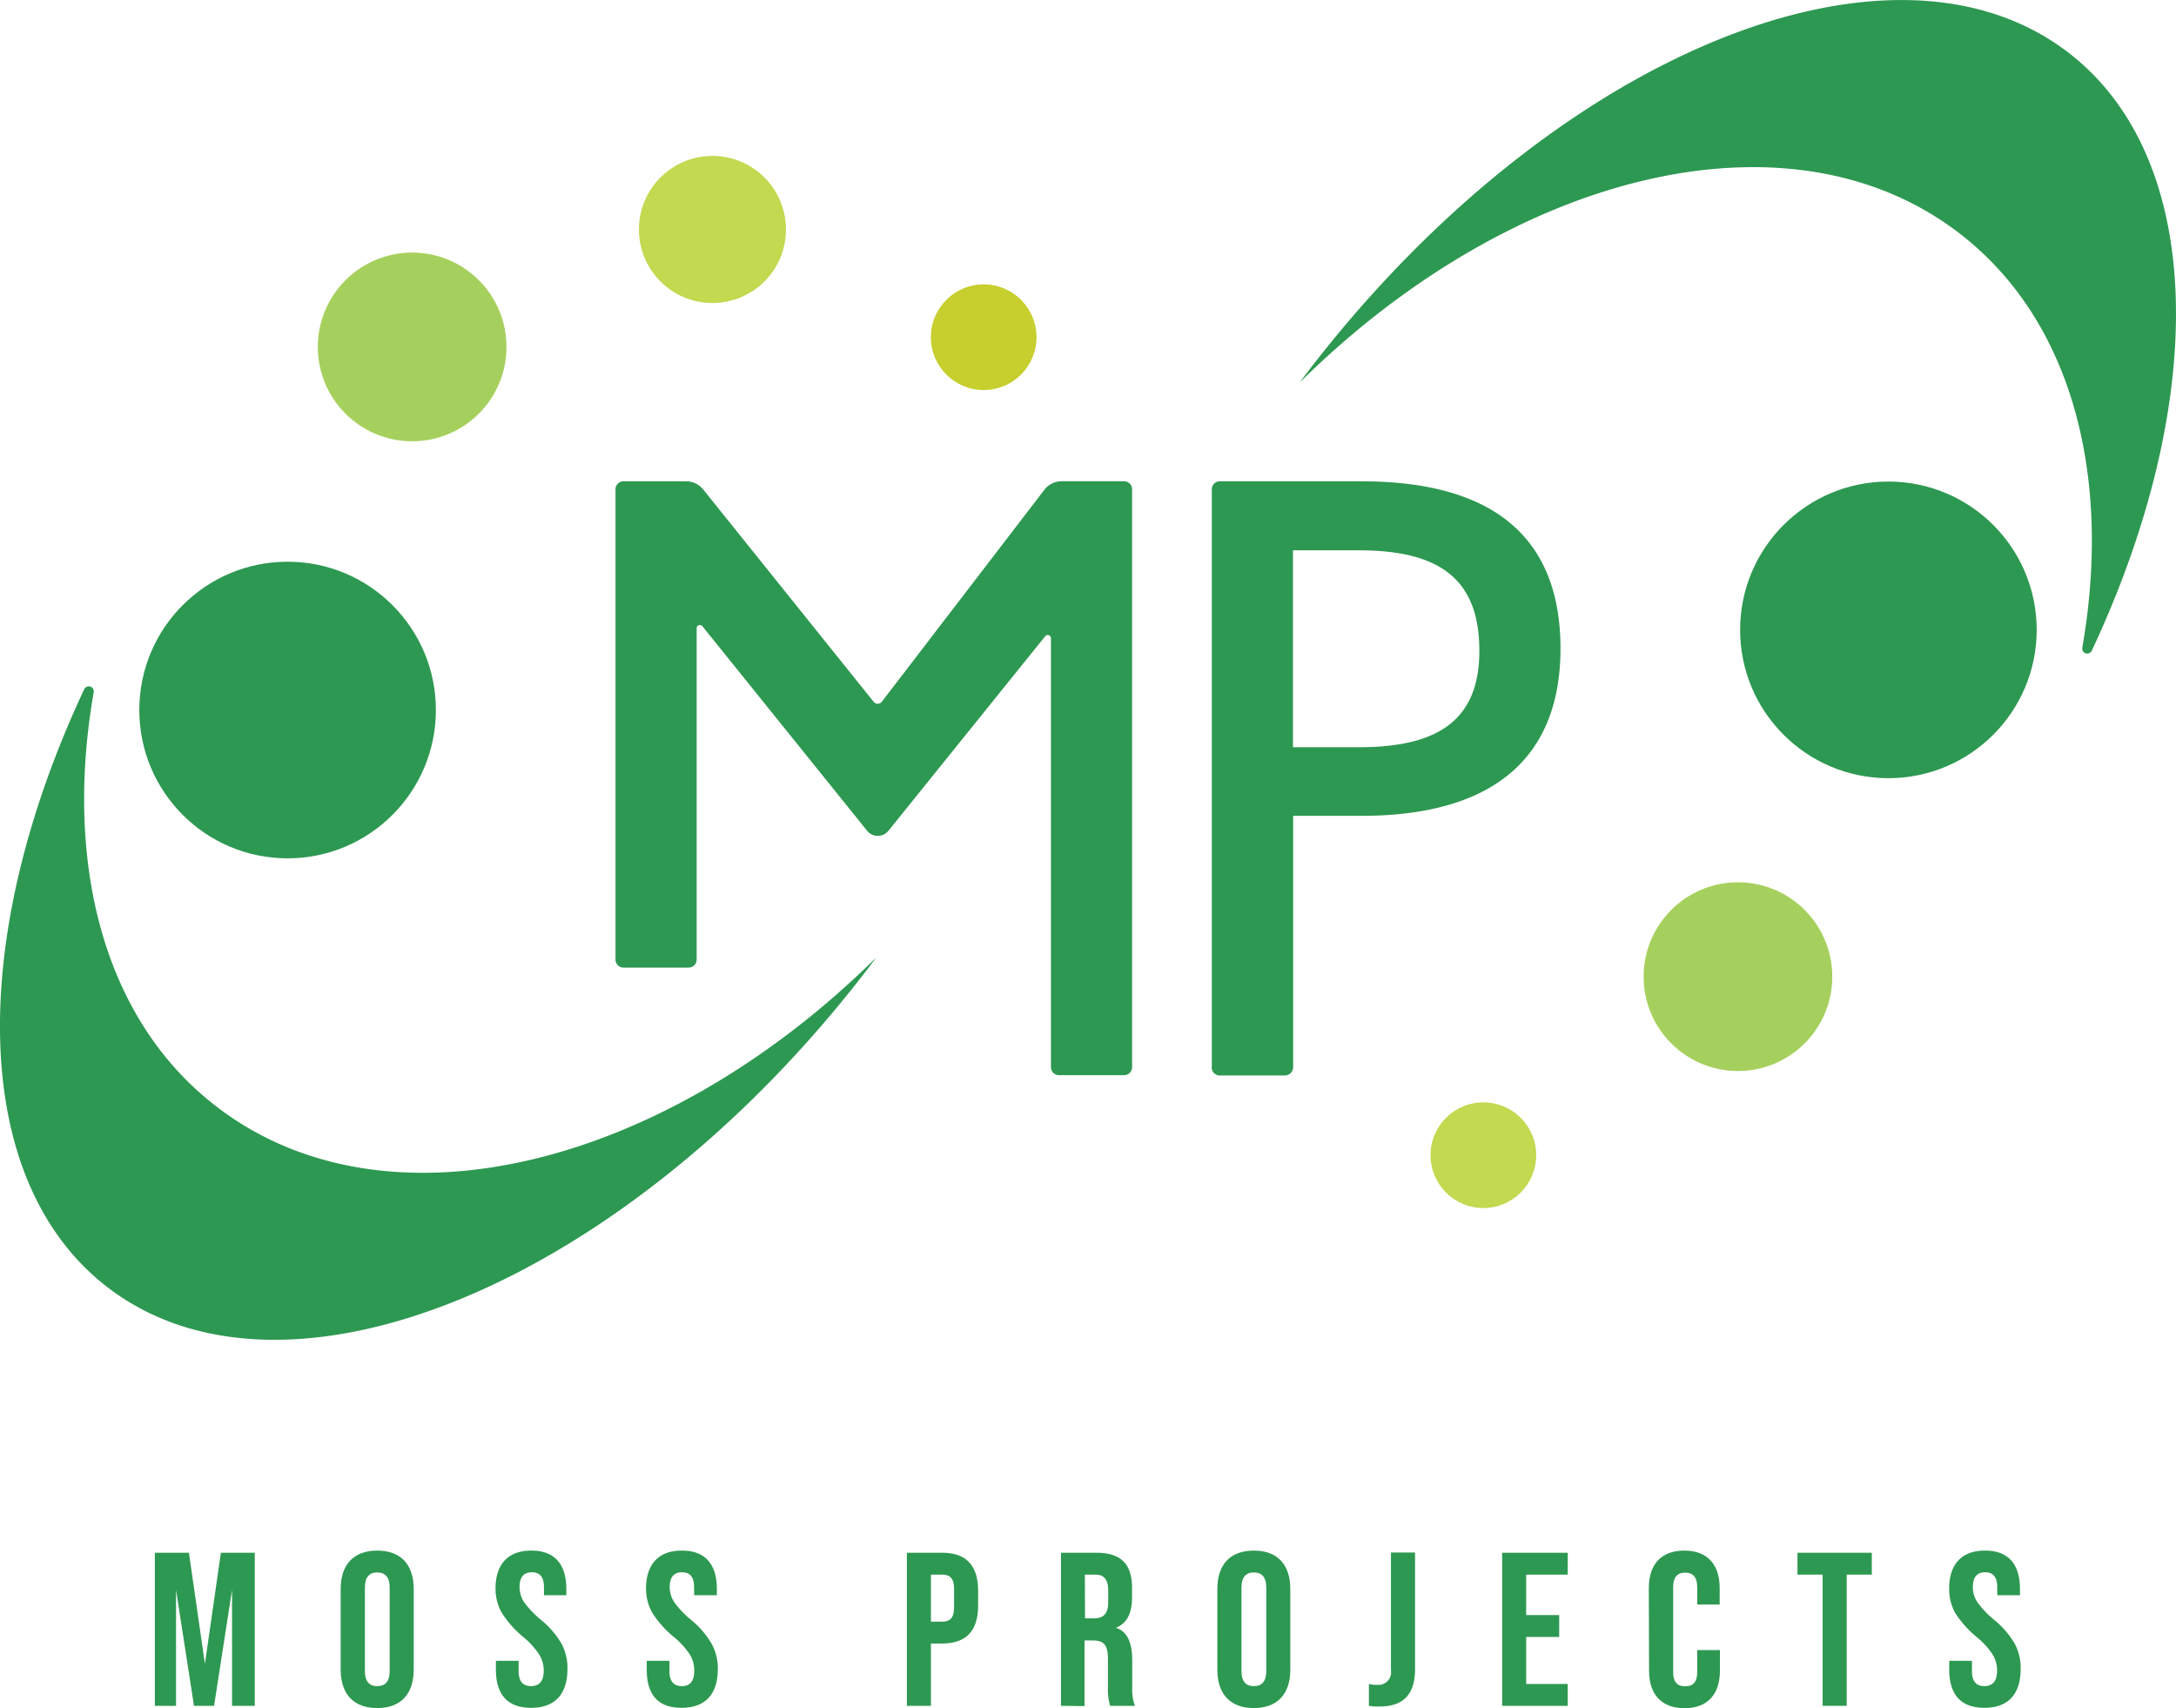
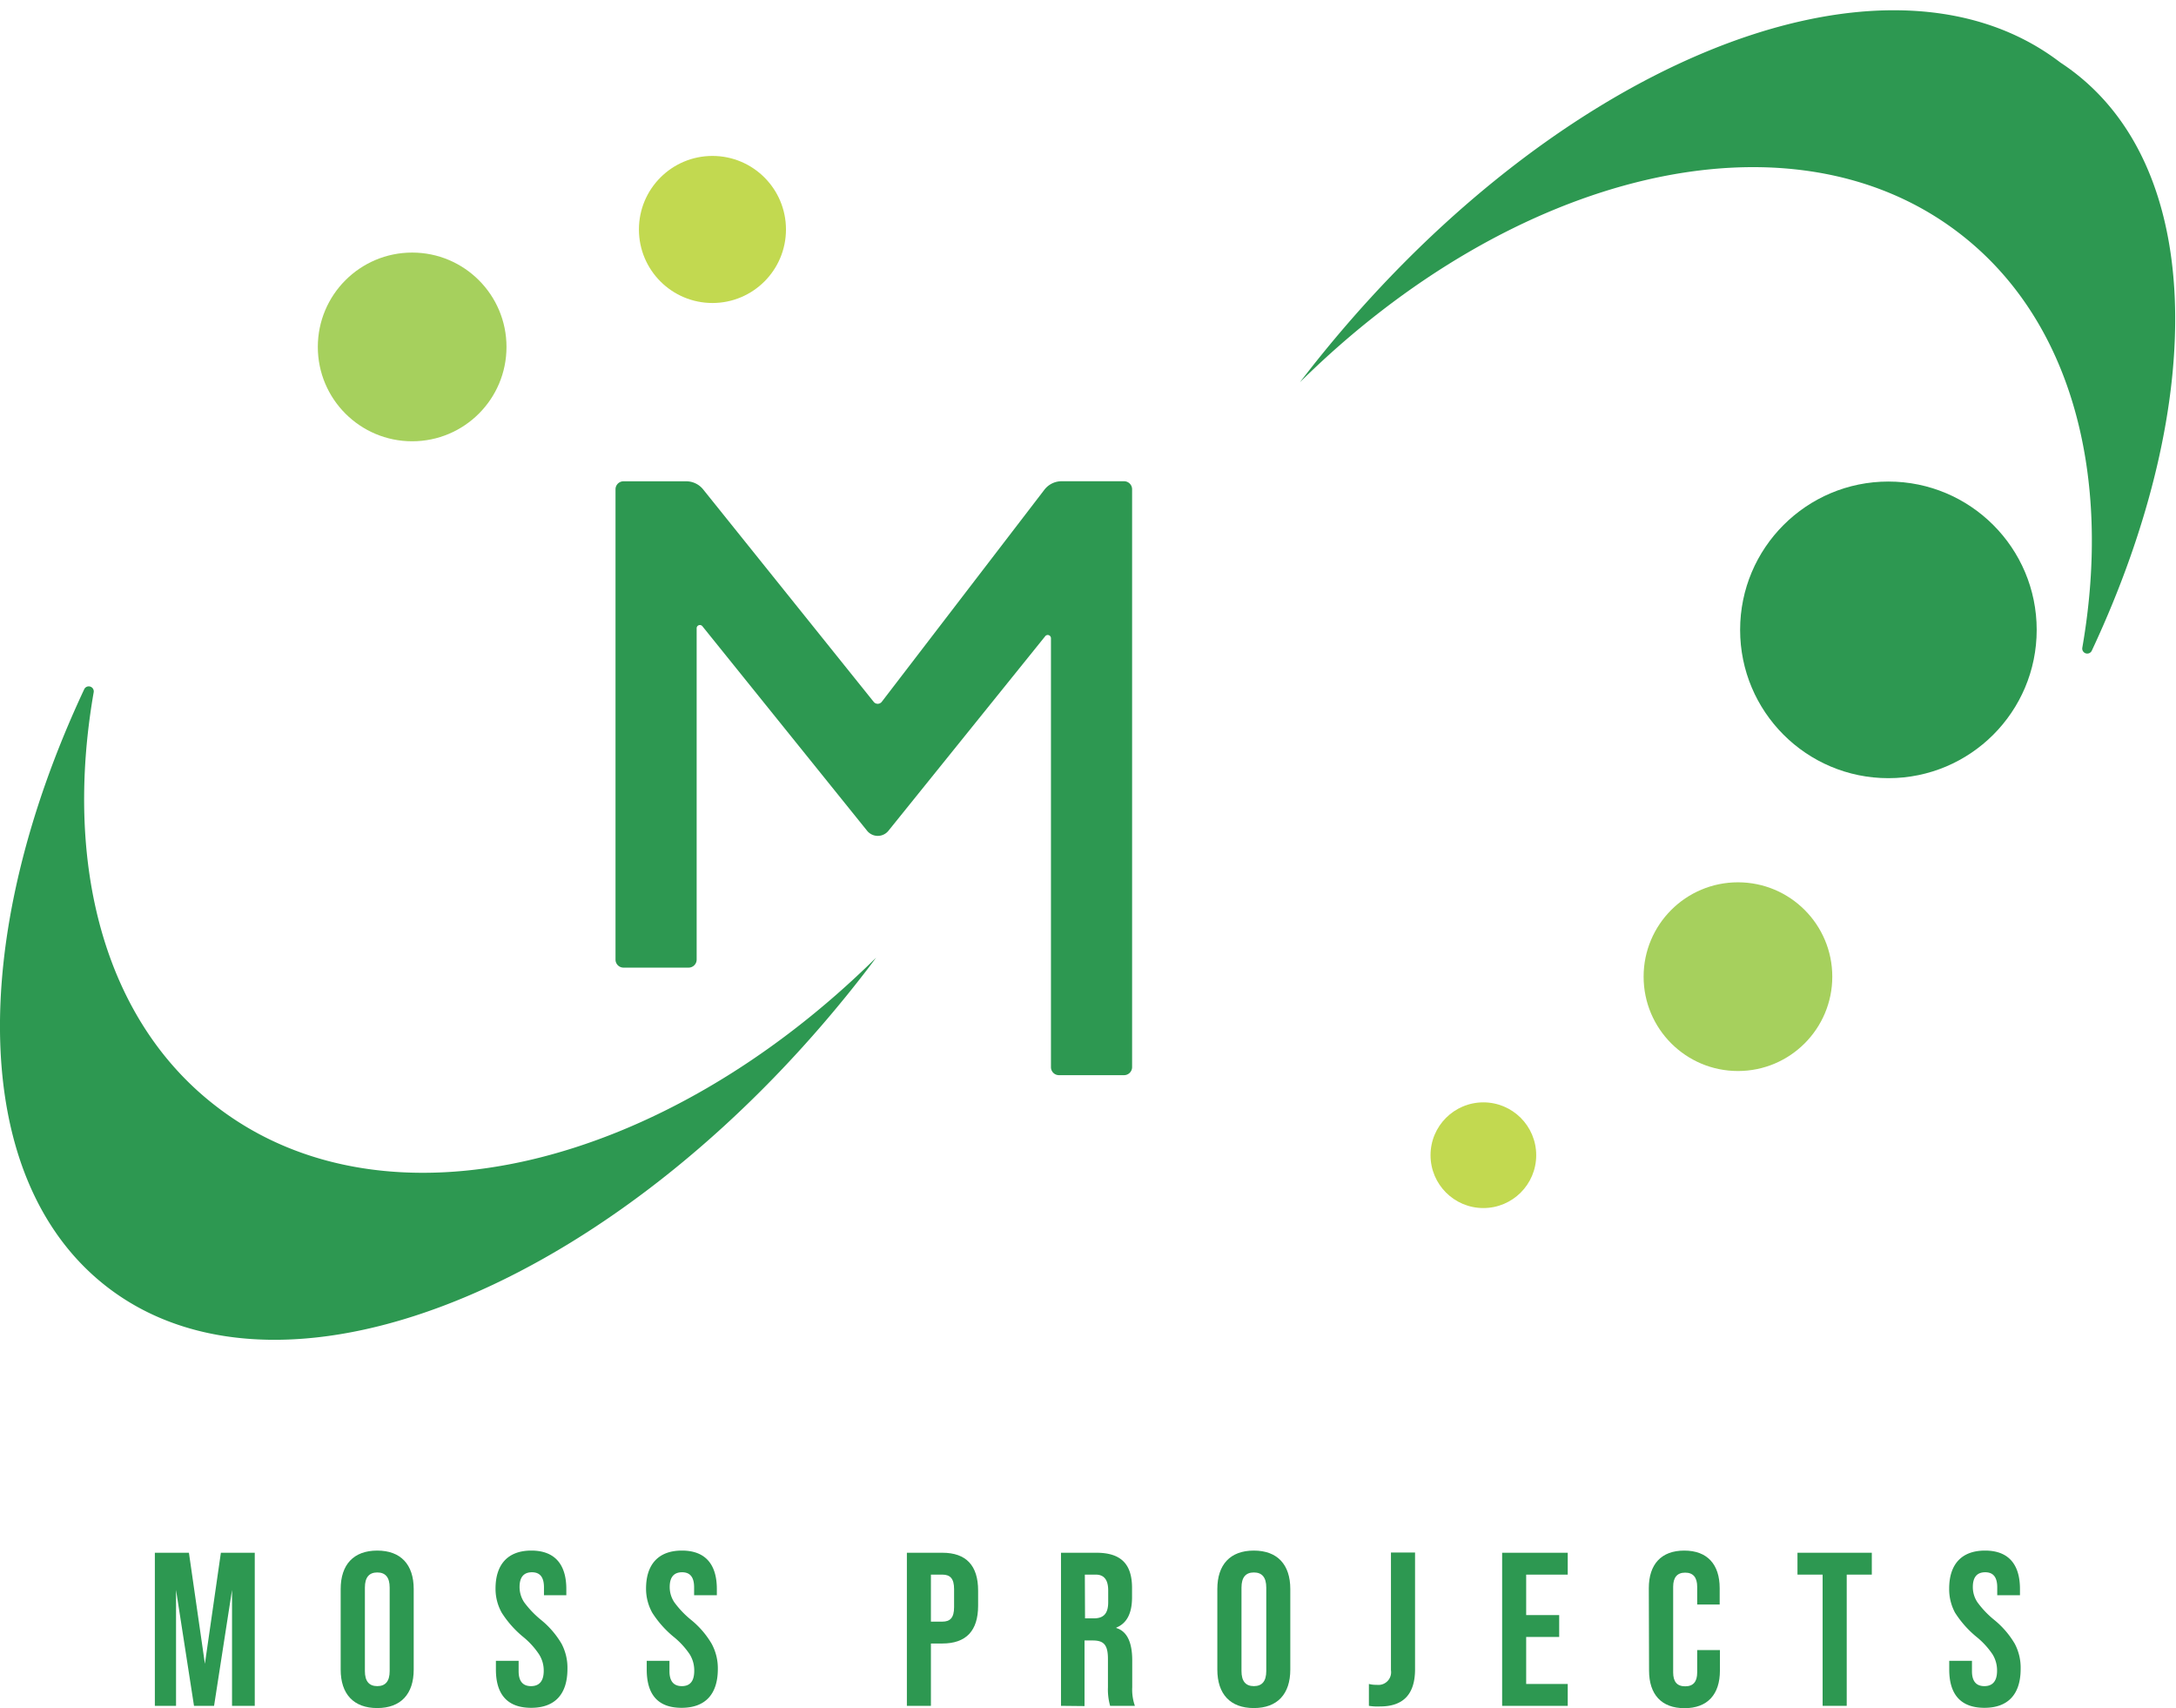
<svg xmlns="http://www.w3.org/2000/svg" id="Layer_1" data-name="Layer 1" viewBox="0 0 351.3 275.7">
  <defs>
    <style>.cls-1{fill:#2d9851;}.cls-2{fill:#a6d05d;}.cls-3{fill:#c2d950;}.cls-4{fill:#c6cf2d;}</style>
  </defs>
  <path class="cls-1" d="M25,275.35V250.64H30.5l2.58,17.93,2.58-17.93h5.47v24.71H37.46V256.64l-2.9,18.71H31.32l-2.9-18.71v18.71Z" />
  <path class="cls-1" d="M55,256.5c0-3.95,2.09-6.21,5.9-6.21s5.89,2.26,5.89,6.21v13c0,3.95-2.08,6.21-5.89,6.21s-5.9-2.26-5.9-6.21Zm7.91-.24c0-1.63-.67-2.44-2-2.44s-2,.81-2,2.44v13.48q0,2.43,2,2.43t2-2.43Z" />
  <path class="cls-1" d="M80.06,269.49v-1.41h3.67v1.69c0,1.59.67,2.4,2,2.4s2.05-.81,2.05-2.47A4.83,4.83,0,0,0,87,267a12.78,12.78,0,0,0-2.64-2.86A16.56,16.56,0,0,1,81,260.32a7.89,7.89,0,0,1-1-3.89c0-3.92,2-6.14,5.78-6.14s5.65,2.22,5.65,6.21v1H87.82v-1.27c0-1.63-.63-2.44-1.94-2.44s-2,.78-2,2.37a4.47,4.47,0,0,0,.74,2.47,15.62,15.62,0,0,0,2.69,2.82,14.28,14.28,0,0,1,3.35,3.88,8.29,8.29,0,0,1,.95,4.06c0,4.06-2,6.28-5.86,6.28S80.06,273.48,80.06,269.49Z" />
  <path class="cls-1" d="M104.41,269.49v-1.41h3.67v1.69c0,1.59.67,2.4,2,2.4s2-.81,2-2.47a4.9,4.9,0,0,0-.74-2.68,12.88,12.88,0,0,0-2.65-2.86,16.56,16.56,0,0,1-3.39-3.84,8,8,0,0,1-1-3.89c0-3.92,2-6.14,5.79-6.14s5.64,2.22,5.64,6.21v1h-3.67v-1.27c0-1.63-.63-2.44-1.94-2.44s-2,.78-2,2.37a4.39,4.39,0,0,0,.74,2.47,15.14,15.14,0,0,0,2.68,2.82,14.28,14.28,0,0,1,3.35,3.88,8.29,8.29,0,0,1,1,4.06c0,4.06-2,6.28-5.86,6.28S104.41,273.48,104.41,269.49Z" />
  <path class="cls-1" d="M146.41,275.35V250.64h5.72c3.84,0,5.78,2.05,5.78,6.11v2.44c0,4.05-1.94,6.1-5.78,6.1h-1.84v10.06Zm3.88-13.59h1.84c1.27,0,1.9-.63,1.9-2.33V256.5c0-1.69-.63-2.33-1.9-2.33h-1.84Z" />
  <path class="cls-1" d="M171.29,275.35V250.64H177c4,0,5.76,1.84,5.76,5.69v1.51c0,2.58-.85,4.2-2.54,4.88v.07c1.72.52,2.57,2.29,2.57,5.22v4.34a7.9,7.9,0,0,0,.43,3h-4a9.72,9.72,0,0,1-.35-3V267.8c0-2.26-.64-3-2.44-3h-1.34v10.59Zm3.88-14.12h1.41c1.56,0,2.33-.74,2.33-2.61v-1.91c0-1.69-.67-2.54-2-2.54h-1.77Z" />
  <path class="cls-1" d="M196.53,256.5c0-3.95,2.08-6.21,5.89-6.21s5.89,2.26,5.89,6.21v13c0,3.95-2.08,6.21-5.89,6.21s-5.89-2.26-5.89-6.21Zm7.9-.24c0-1.63-.67-2.44-2-2.44s-2,.81-2,2.44v13.48q0,2.43,2,2.43t2-2.43Z" />
  <path class="cls-1" d="M221,275.35v-3.53a4.67,4.67,0,0,0,1.27.14,2.05,2.05,0,0,0,2.29-2.36v-19h3.89v18.85c0,4-1.87,6-5.65,6A8.53,8.53,0,0,1,221,275.35Z" />
  <path class="cls-1" d="M242.51,275.35V250.64H253.1v3.53h-6.71v6.53h5.33v3.53h-5.33v7.59h6.71v3.53Z" />
  <path class="cls-1" d="M266.19,256.36c0-3.85,2-6.07,5.72-6.07s5.72,2.22,5.72,6.07V259H274v-2.86c0-1.51-.64-2.29-1.94-2.29s-1.94.78-1.94,2.29v13.81c0,1.51.63,2.25,1.94,2.25s1.94-.74,1.94-2.25v-3.6h3.67v3.31c0,3.85-2,6.07-5.72,6.07s-5.72-2.22-5.72-6.07Z" />
  <path class="cls-1" d="M294.25,275.35V254.17h-4.06v-3.53h12v3.53h-4.05v21.18Z" />
  <path class="cls-1" d="M314.69,269.49v-1.41h3.67v1.69c0,1.59.67,2.4,2,2.4s2.05-.81,2.05-2.47a4.9,4.9,0,0,0-.74-2.68,12.88,12.88,0,0,0-2.65-2.86,16.56,16.56,0,0,1-3.39-3.84,8,8,0,0,1-.95-3.89c0-3.92,2-6.14,5.79-6.14s5.64,2.22,5.64,6.21v1h-3.67v-1.27c0-1.63-.63-2.44-1.94-2.44s-2,.78-2,2.37a4.39,4.39,0,0,0,.74,2.47,15.14,15.14,0,0,0,2.68,2.82,14.28,14.28,0,0,1,3.35,3.88,8.29,8.29,0,0,1,.95,4.06c0,4.06-2,6.28-5.85,6.28S314.69,273.48,314.69,269.49Z" />
-   <path class="cls-1" d="M337.72,105a.81.81,0,0,1-1.54-.48c4.82-27.73-1.66-52.95-19.94-66.93-27.34-20.94-72-9.84-106.38,24.12q.6-.83,1.23-1.65c38.82-50.7,93.79-73.81,122.77-51.62C356.24,25.56,356.59,64.71,337.72,105Z" />
+   <path class="cls-1" d="M337.72,105a.81.81,0,0,1-1.54-.48c4.82-27.73-1.66-52.95-19.94-66.93-27.34-20.94-72-9.84-106.38,24.12c38.82-50.7,93.79-73.81,122.77-51.62C356.24,25.56,356.59,64.71,337.72,105Z" />
  <circle class="cls-1" cx="304.87" cy="101.67" r="23.94" />
  <path class="cls-1" d="M13.58,111.29a.81.81,0,0,1,1.54.48c-4.82,27.73,1.66,53,19.94,66.93,27.34,20.94,72,9.84,106.38-24.12q-.6.82-1.23,1.65C101.39,206.93,46.42,230,17.44,207.85-4.95,190.72-5.29,151.57,13.58,111.29Z" />
-   <circle class="cls-1" cx="46.43" cy="114.61" r="23.94" />
  <circle class="cls-2" cx="280.58" cy="157.65" r="15.23" />
  <circle class="cls-3" cx="115.02" cy="37.04" r="11.87" />
  <circle class="cls-2" cx="66.54" cy="56" r="15.23" />
  <circle class="cls-3" cx="239.48" cy="186.47" r="8.53" />
-   <circle class="cls-4" cx="158.81" cy="54.43" r="8.53" />
-   <path class="cls-1" d="M195.64,172.11v-93a1.3,1.3,0,0,1,1.43-1.42h22.7c21.66,0,32.16,9.34,32.16,27s-10.89,27-32.16,27h-11v40.48a1.36,1.36,0,0,1-1.43,1.43H197.07A1.3,1.3,0,0,1,195.64,172.11Zm23.87-51.5c13.35,0,19.32-4.93,19.32-15.57,0-11.41-6.22-16.21-19.45-16.21H208.74v31.78Z" />
  <path class="cls-1" d="M181.47,77.68H171.4a3.51,3.51,0,0,0-2.79,1.37l-26.26,34.24a.83.83,0,0,1-1.3,0L113.52,79a3.51,3.51,0,0,0-2.74-1.31H100.66A1.29,1.29,0,0,0,99.37,79v75.9a1.29,1.29,0,0,0,1.29,1.29h10.51a1.3,1.3,0,0,0,1.3-1.29V101.42a.52.52,0,0,1,.93-.33l26.58,33a2.21,2.21,0,0,0,3.46,0l25.3-31.39a.52.52,0,0,1,.93.33v69.23a1.29,1.29,0,0,0,1.29,1.29h10.51a1.3,1.3,0,0,0,1.3-1.29V79A1.3,1.3,0,0,0,181.47,77.68Z" />
</svg>